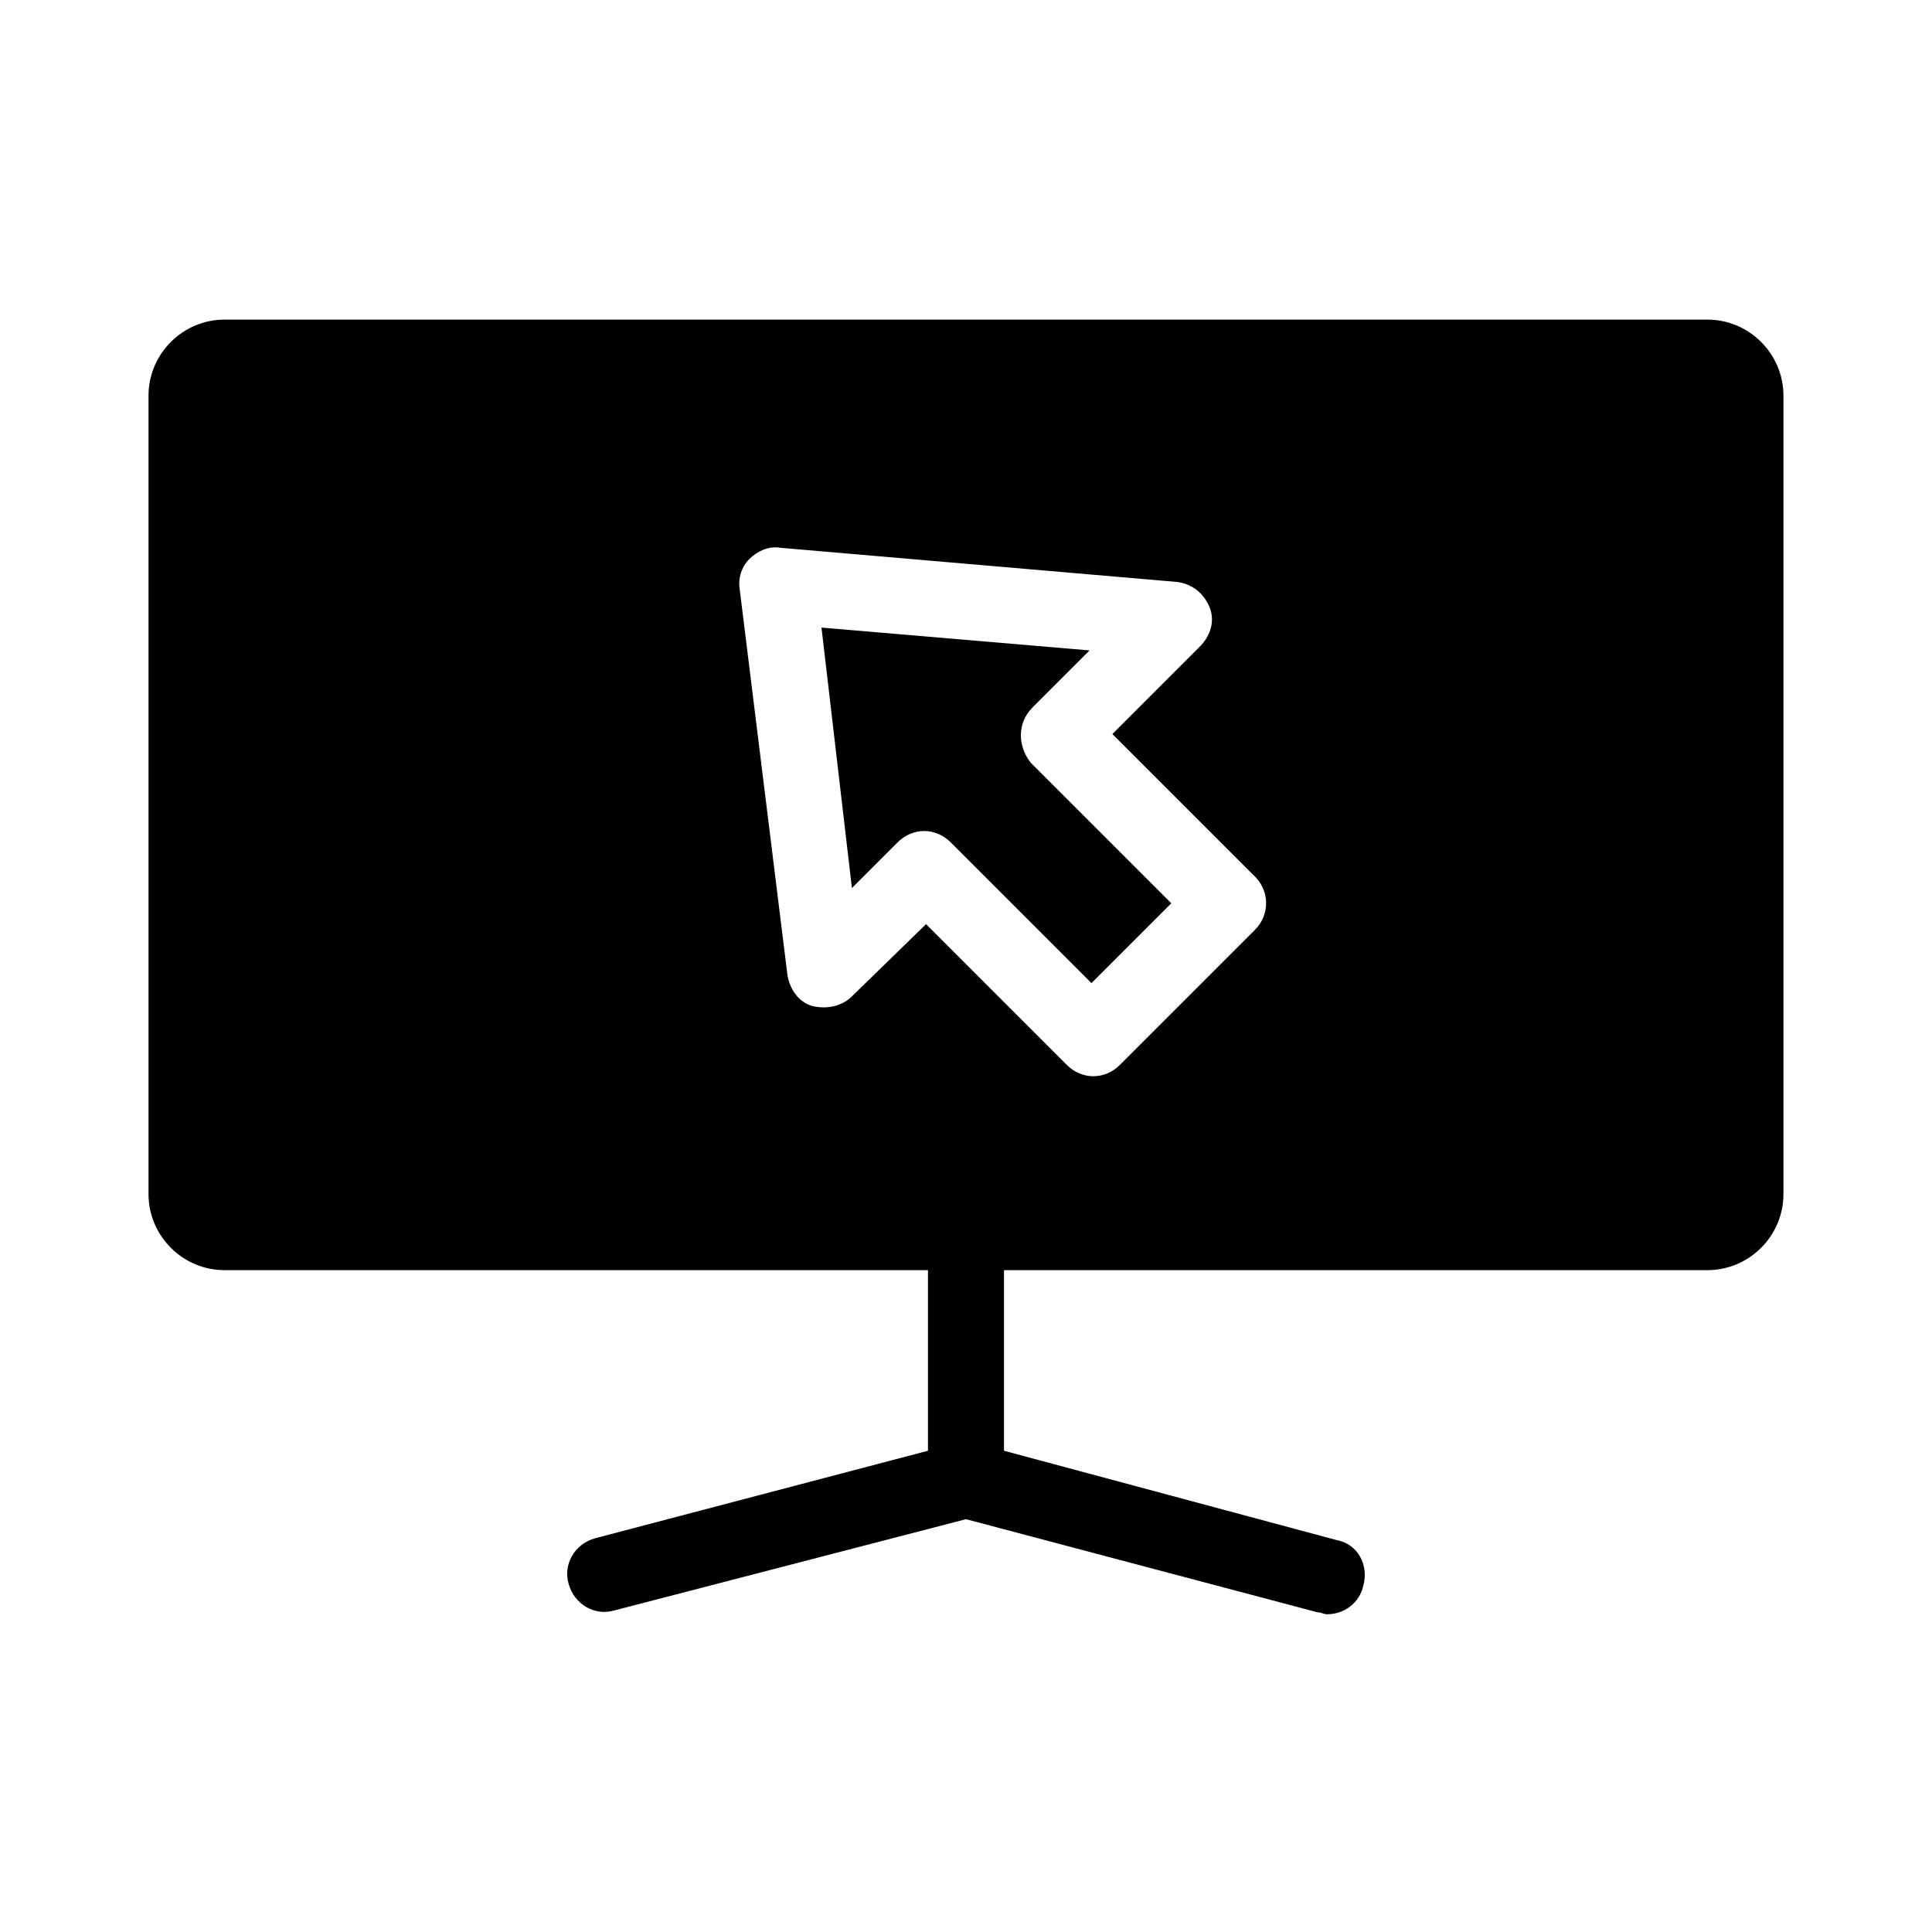
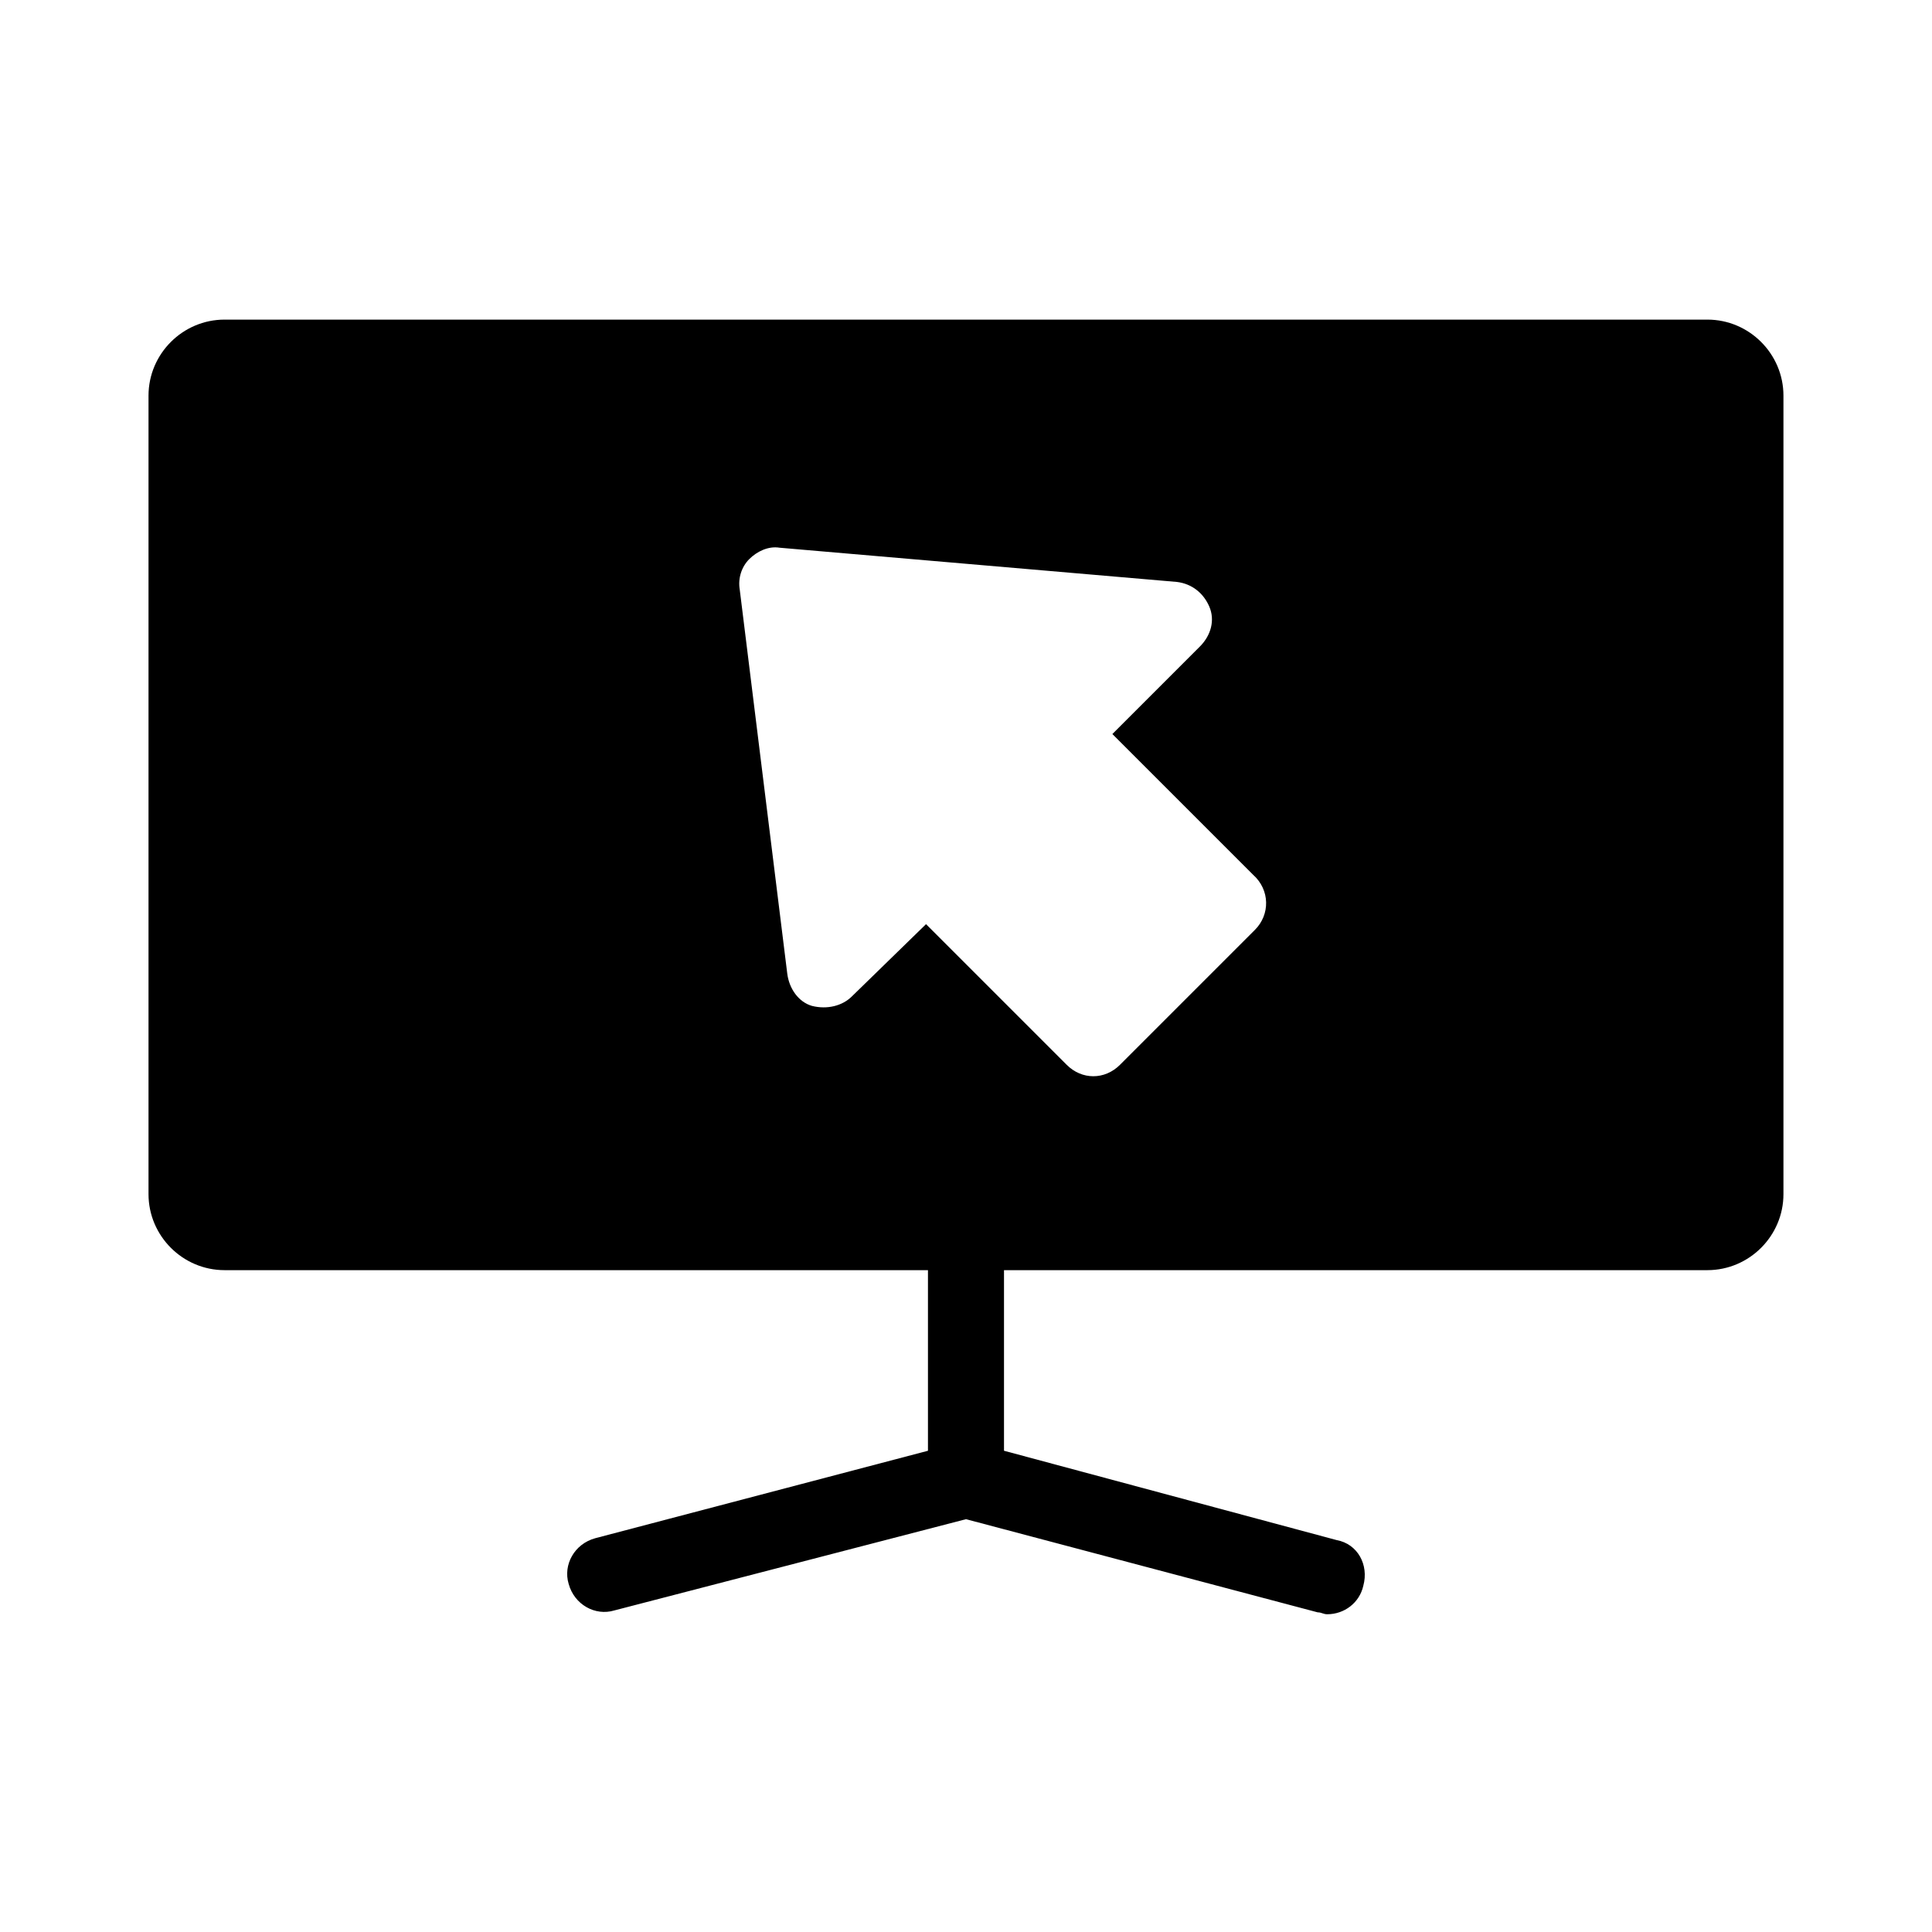
<svg xmlns="http://www.w3.org/2000/svg" fill="#000000" width="800px" height="800px" version="1.1" viewBox="144 144 512 512">
  <g>
    <path d="m596.48 228.7h-392.97c-11.082 0-20.152 9.07-20.152 20.152v211.6c0 11.082 9.07 20.152 20.152 20.152h186.41v47.863l-88.168 23.176c-5.543 1.512-8.566 7.055-7.055 12.09 1.512 5.543 7.055 8.566 12.09 7.055l93.211-24.188 93.203 24.688c1.008 0 1.512 0.504 2.519 0.504 4.535 0 8.566-3.023 9.574-7.559 1.512-5.543-1.512-11.082-7.055-12.09l-88.168-23.68v-47.859h186.41c11.082 0 20.152-9.07 20.152-20.152v-211.6c0-11.082-9.07-20.152-20.152-20.152zm-119.91 161.72-35.77 35.77c-2.016 2.016-4.535 3.023-7.055 3.023-2.519 0-5.039-1.008-7.055-3.023l-37.281-37.281-19.648 19.145c-2.519 2.519-6.551 3.527-10.578 2.519-3.527-1.008-6.047-4.535-6.551-8.566l-12.594-101.77c-0.504-3.023 0.504-6.047 2.519-8.062 2.016-2.016 5.039-3.527 8.062-3.023l105.3 9.07c4.031 0.504 7.055 3.023 8.566 6.551 1.512 3.527 0.504 7.559-2.519 10.578l-23.176 23.176 37.281 37.281c4.531 4.035 4.531 10.582 0.5 14.613z" />
-     <path d="m417.63 331.48 15.113-15.113-71.039-6.047 8.062 69.023 12.09-12.09c2.016-2.016 4.535-3.023 7.055-3.023 2.519 0 5.039 1.008 7.055 3.023l37.281 37.281 21.16-21.16-37.281-37.281c-3.527-4.539-3.527-10.582 0.504-14.613z" />
  </g>
</svg>